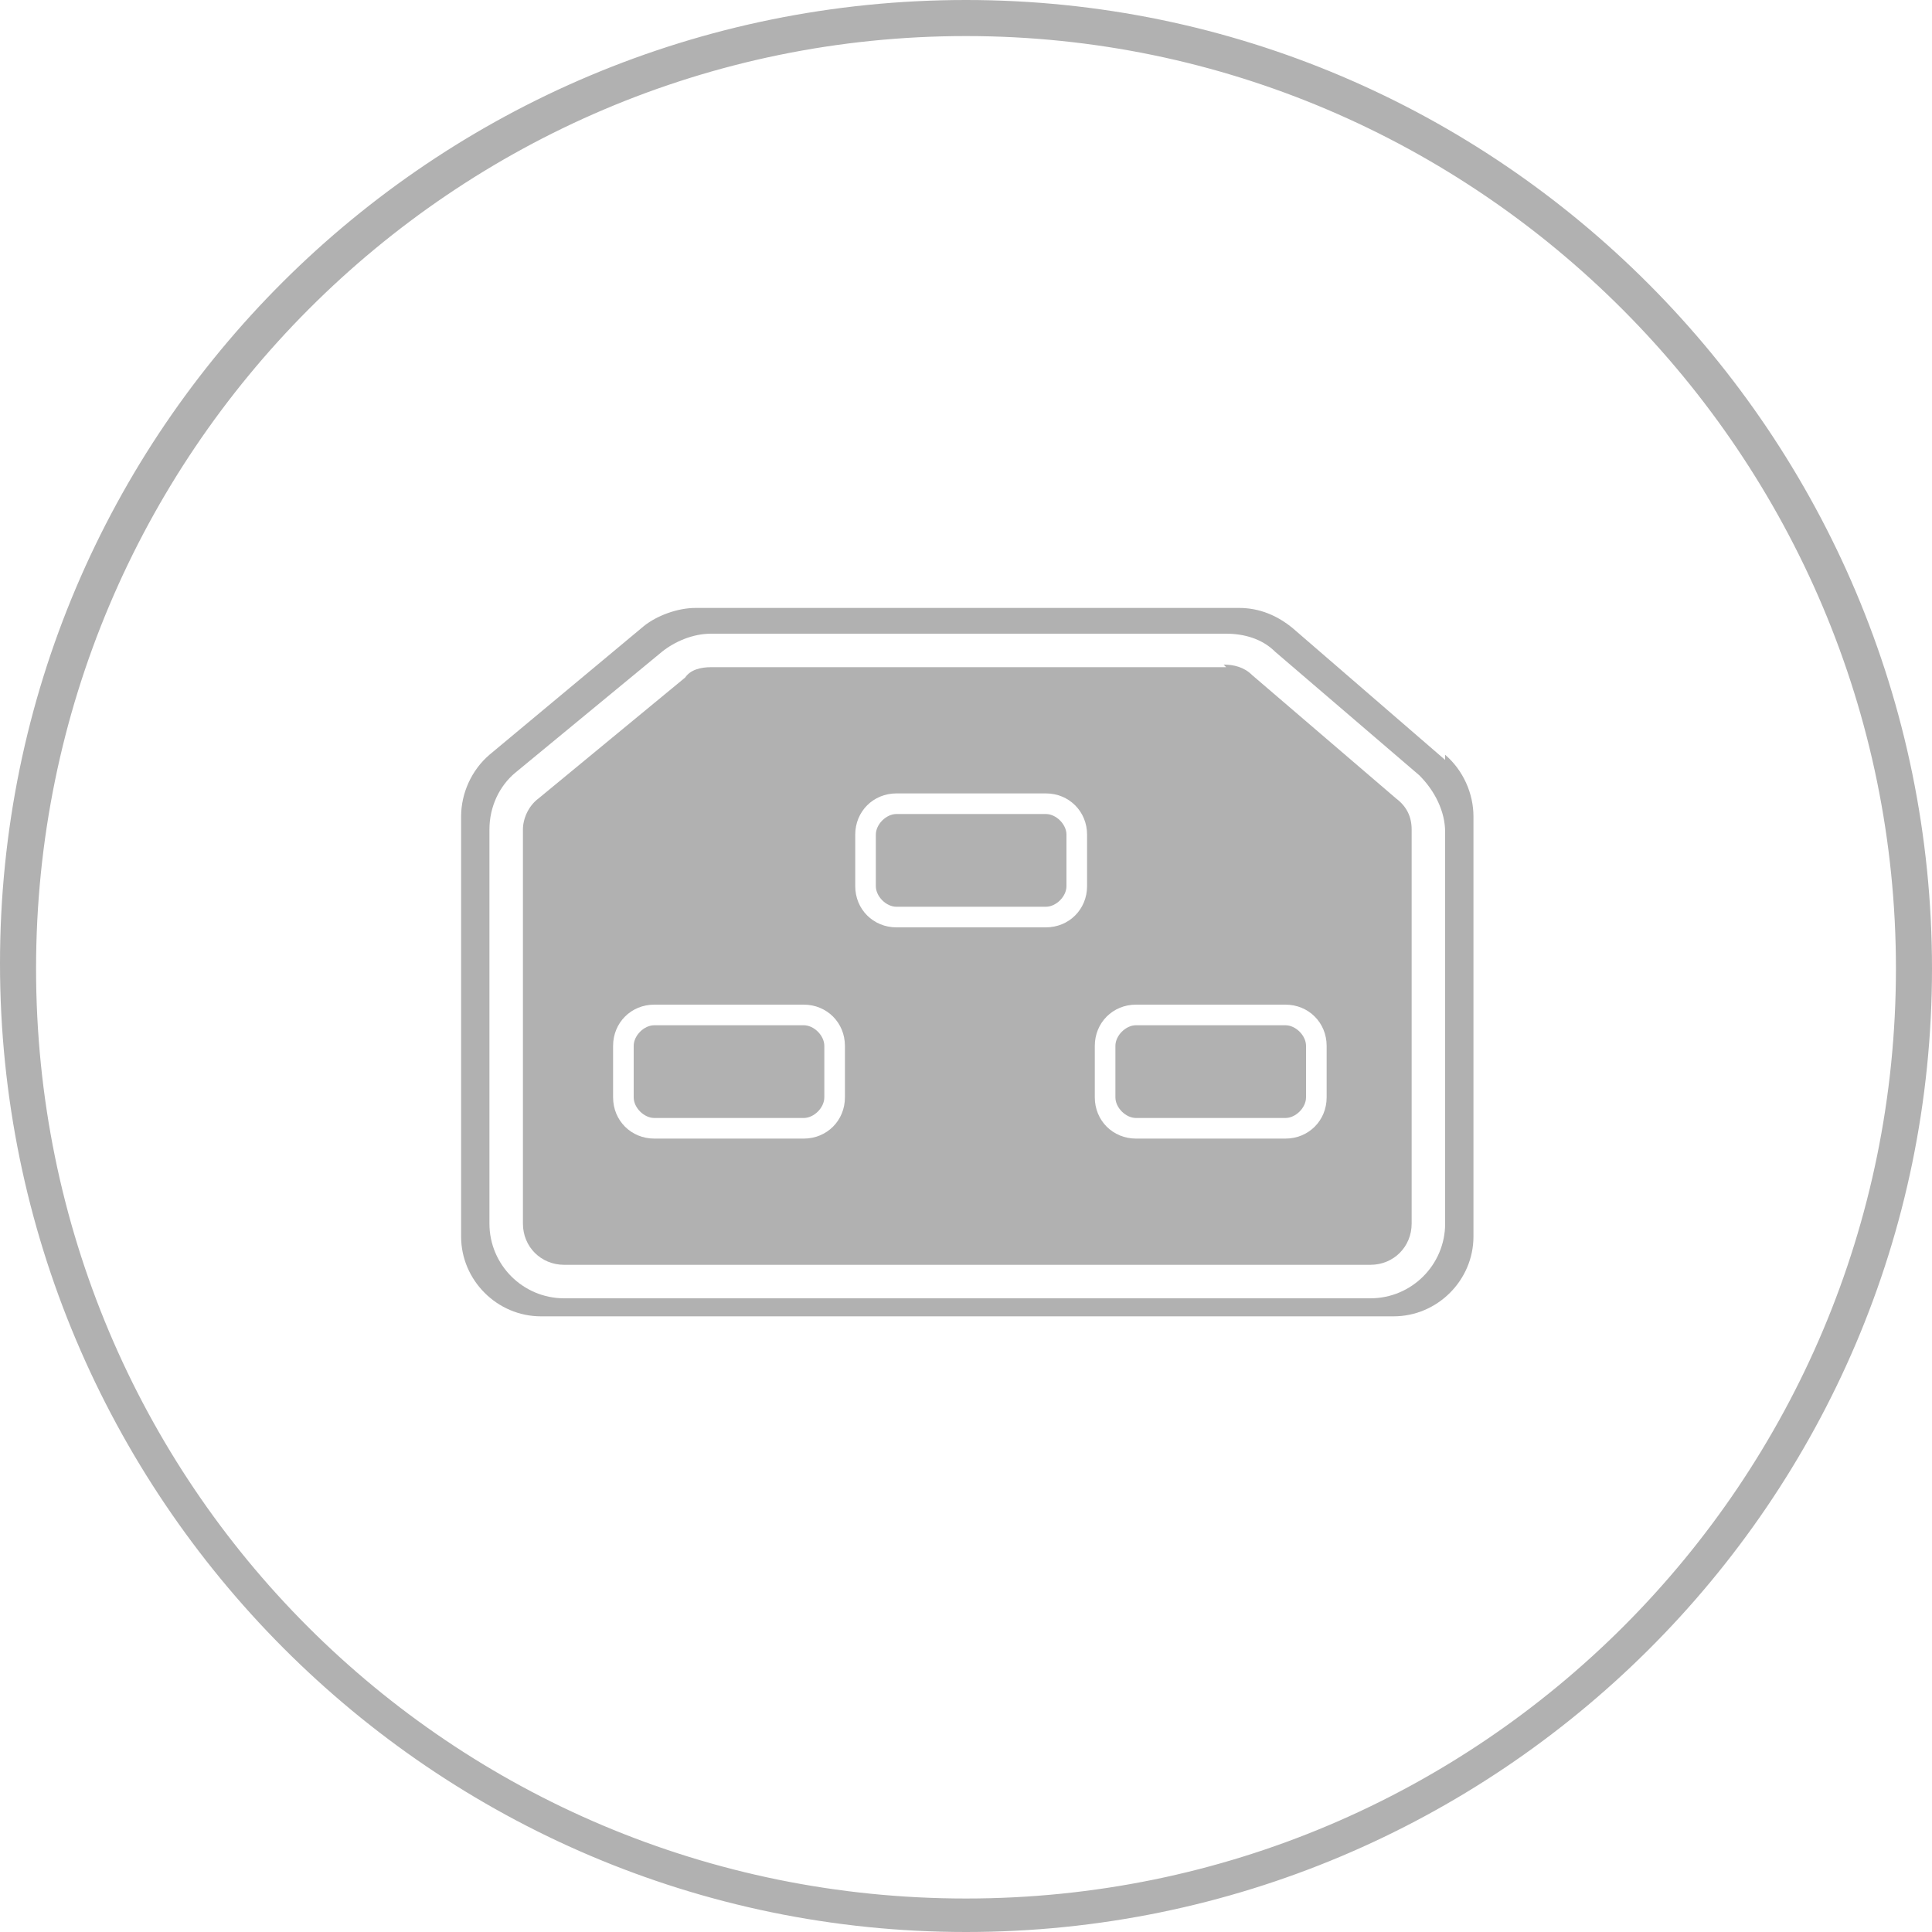
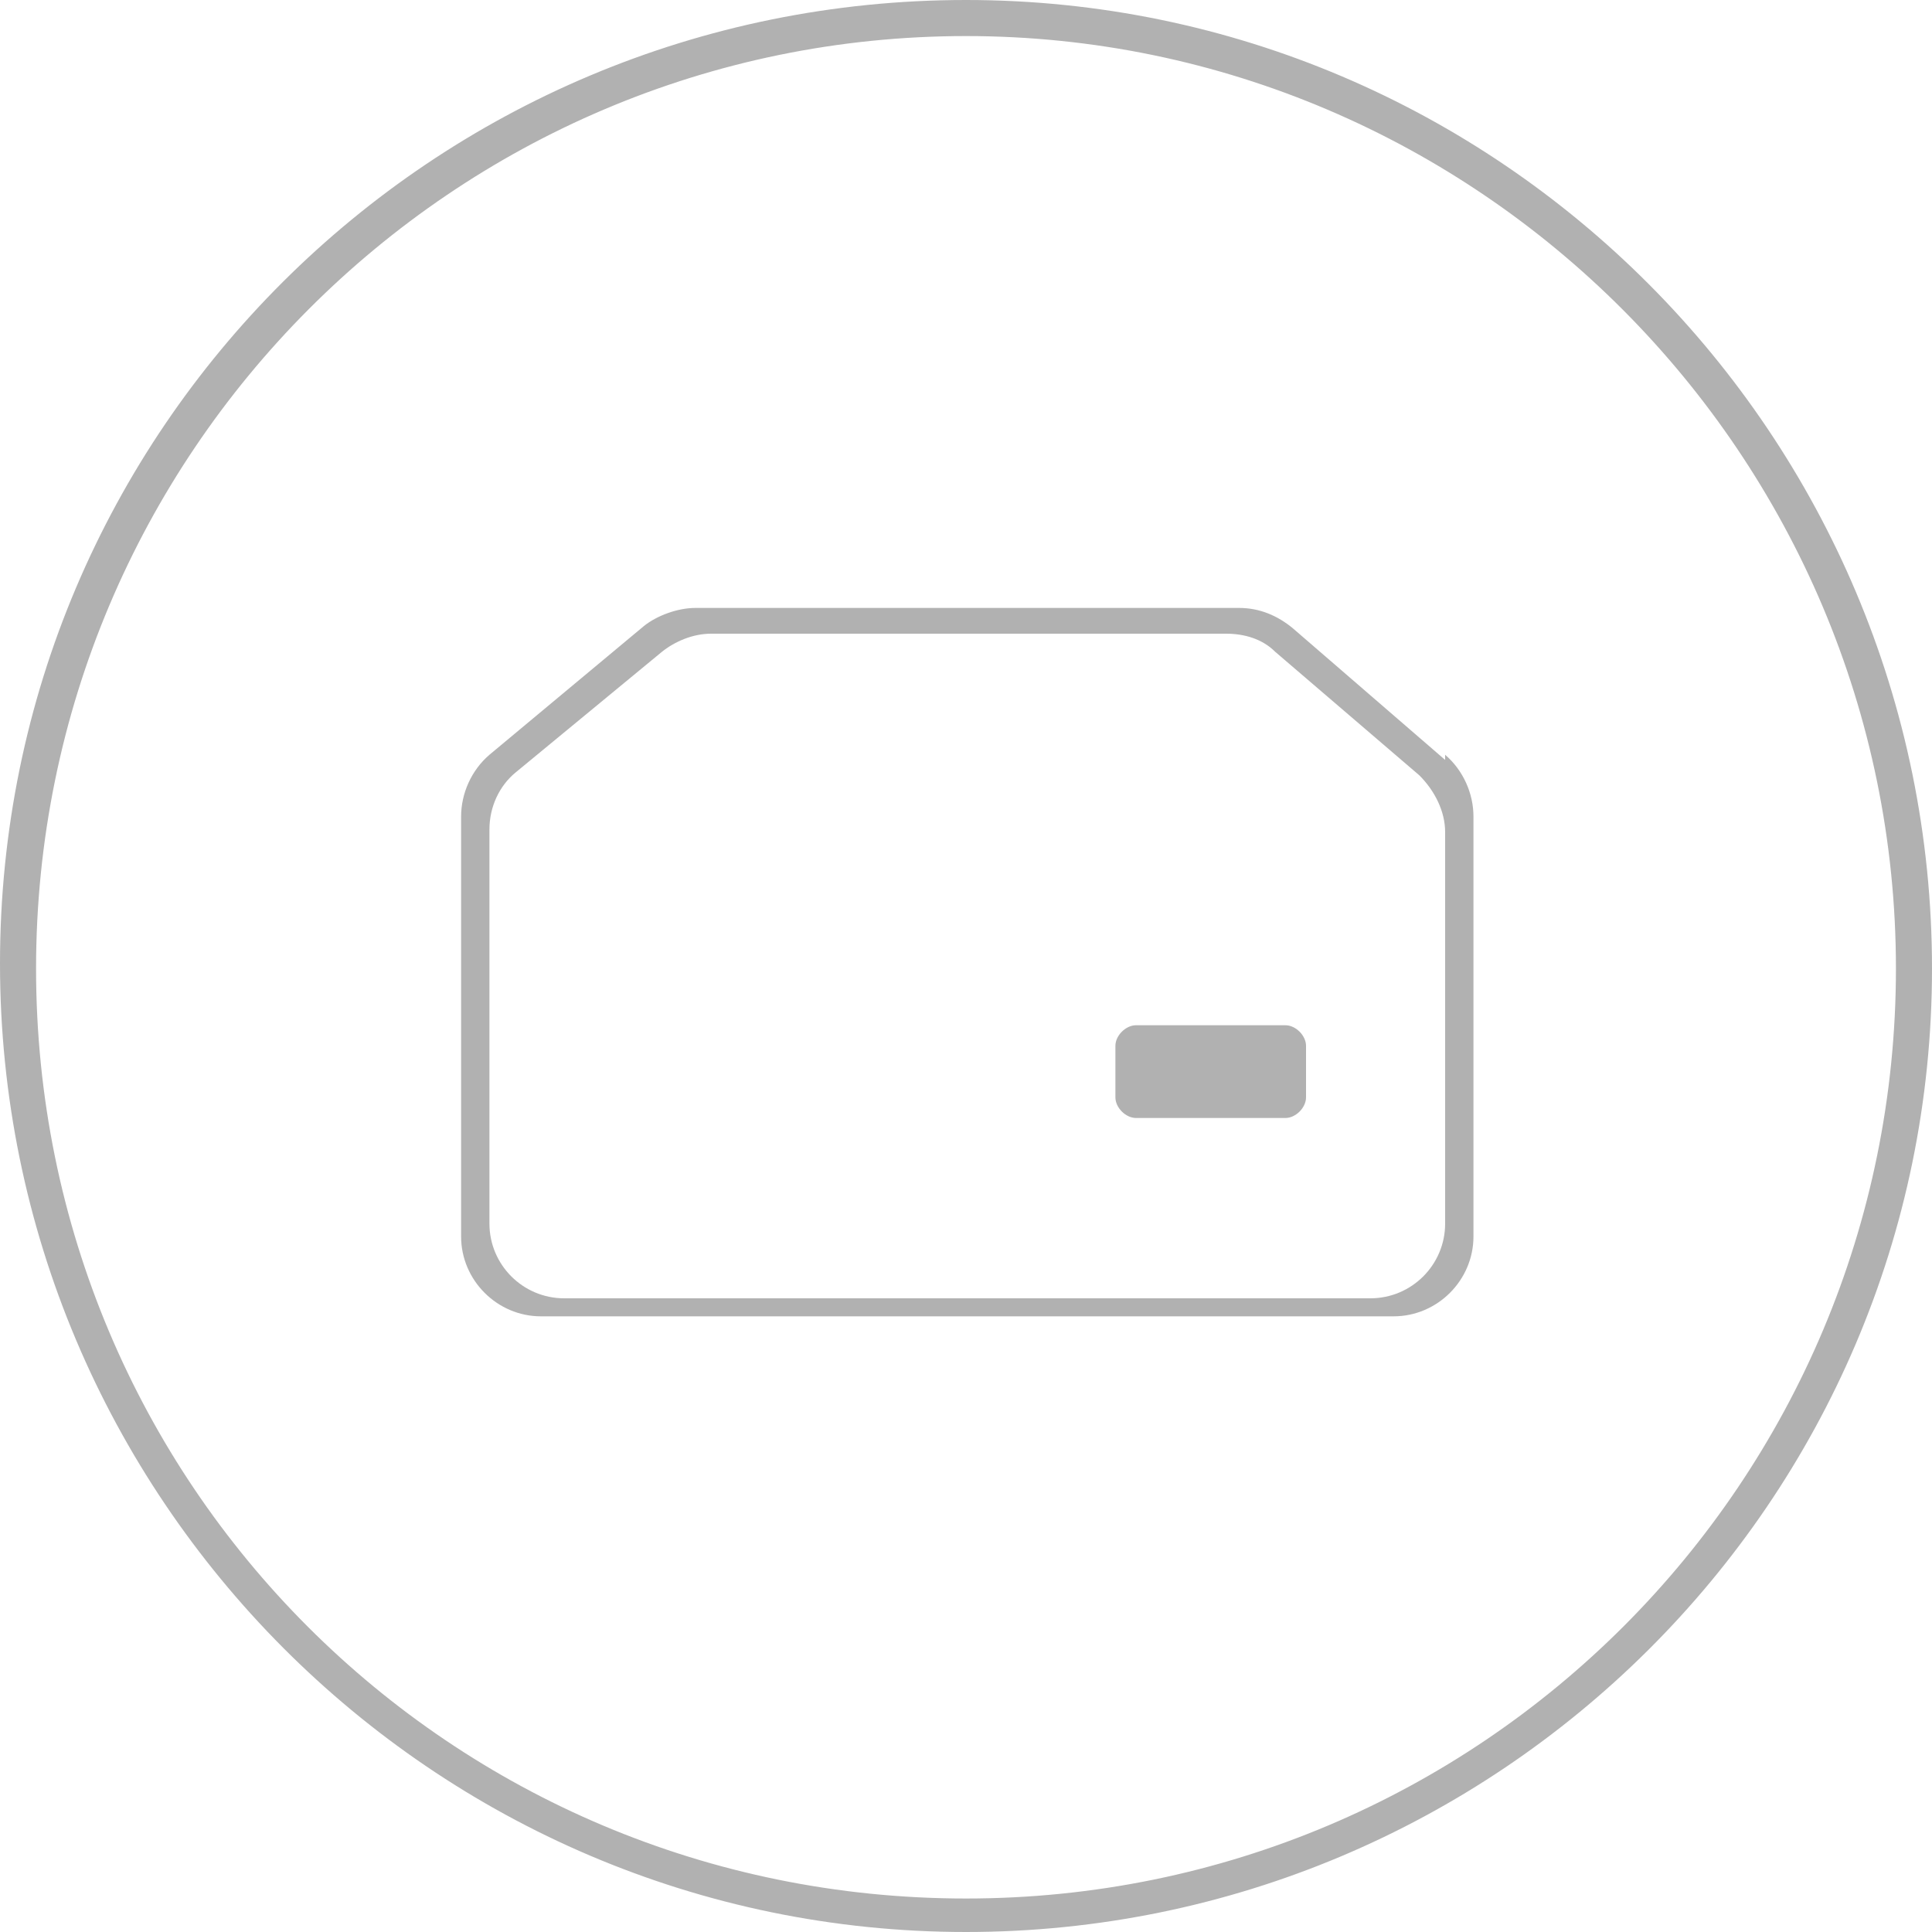
<svg xmlns="http://www.w3.org/2000/svg" id="Layer_1" version="1.1" viewBox="0 0 75 75">
  <defs>
    <style>
      .st0 {
        fill: none;
      }

      .st1 {
        fill: #b1b1b1;
      }
    </style>
  </defs>
  <g id="Layer_11">
    <path class="st1" d="M37.5,75C16.8,75,0,58.1,0,37.4S16.8,0,37.5,0s37.5,16.9,37.5,37.6-16.9,37.4-37.5,37.4ZM37.5,1.4C17.6,1.4,1.4,17.6,1.4,37.6s16.1,36.1,36.1,36.1,36.1-16.2,36.1-36.1S57.4,1.4,37.5,1.4Z" />
-     <path class="st0" d="M0,0h74.9v75H0V0Z" />
  </g>
  <g>
-     <path class="st1" d="M34.8,31.6h5.8c.4,0,.8.4.8.8v2c0,.4-.4.8-.8.8h-5.8c-.4,0-.8-.4-.8-.8v-2c0-.4.4-.8.8-.8Z" />
    <path class="st1" d="M44.1,39.8h5.8c.4,0,.8.4.8.8v2c0,.4-.4.8-.8.8h-5.8c-.4,0-.8-.4-.8-.8v-2c0-.4.4-.8.8-.8Z" />
-     <path class="st1" d="M25.4,39.8h5.8c.4,0,.8.4.8.8v2c0,.4-.4.8-.8.8h-5.8c-.4,0-.8-.4-.8-.8v-2c0-.4.4-.8.8-.8Z" />
-     <path class="st1" d="M47.6,25.9h-20c-.4,0-.8.1-1,.4l-5.7,4.7c-.4.3-.6.8-.6,1.2v15.3c0,.9.7,1.6,1.6,1.6h31.3c.9,0,1.6-.7,1.6-1.6v-15.3c0-.5-.2-.9-.6-1.2l-5.6-4.8c-.3-.3-.7-.4-1.1-.4ZM32.8,42.6c0,.9-.7,1.6-1.6,1.6h-5.8c-.9,0-1.6-.7-1.6-1.6v-2c0-.9.7-1.6,1.6-1.6h5.8c.9,0,1.6.7,1.6,1.6v2ZM42.2,34.4c0,.9-.7,1.6-1.6,1.6h-5.8c-.9,0-1.6-.7-1.6-1.6v-2c0-.9.7-1.6,1.6-1.6h5.8c.9,0,1.6.7,1.6,1.6v2ZM51.5,40.6v2c0,.9-.7,1.6-1.6,1.6h-5.8c-.9,0-1.6-.7-1.6-1.6v-2c0-.9.7-1.6,1.6-1.6h5.8c.9,0,1.6.7,1.6,1.6Z" />
    <path class="st1" d="M56.1,29.5l-5.9-5.1c-.6-.5-1.3-.8-2.1-.8h-21.1c-.7,0-1.5.3-2,.7l-6,5c-.7.6-1.1,1.5-1.1,2.4v16.3c0,1.7,1.4,3.1,3.1,3.1h33.1c1.7,0,3.1-1.4,3.1-3.1v-16.3c0-.9-.4-1.8-1.1-2.4ZM56.1,47.5c0,1.6-1.3,2.9-2.9,2.9h-31.3c-1.6,0-2.9-1.3-2.9-2.9v-15.3c0-.9.4-1.7,1-2.2l5.7-4.7c.5-.4,1.2-.7,1.9-.7h20c.7,0,1.4.2,1.9.7l5.6,4.8c.6.6,1,1.4,1,2.2v15.3Z" />
  </g>
</svg>